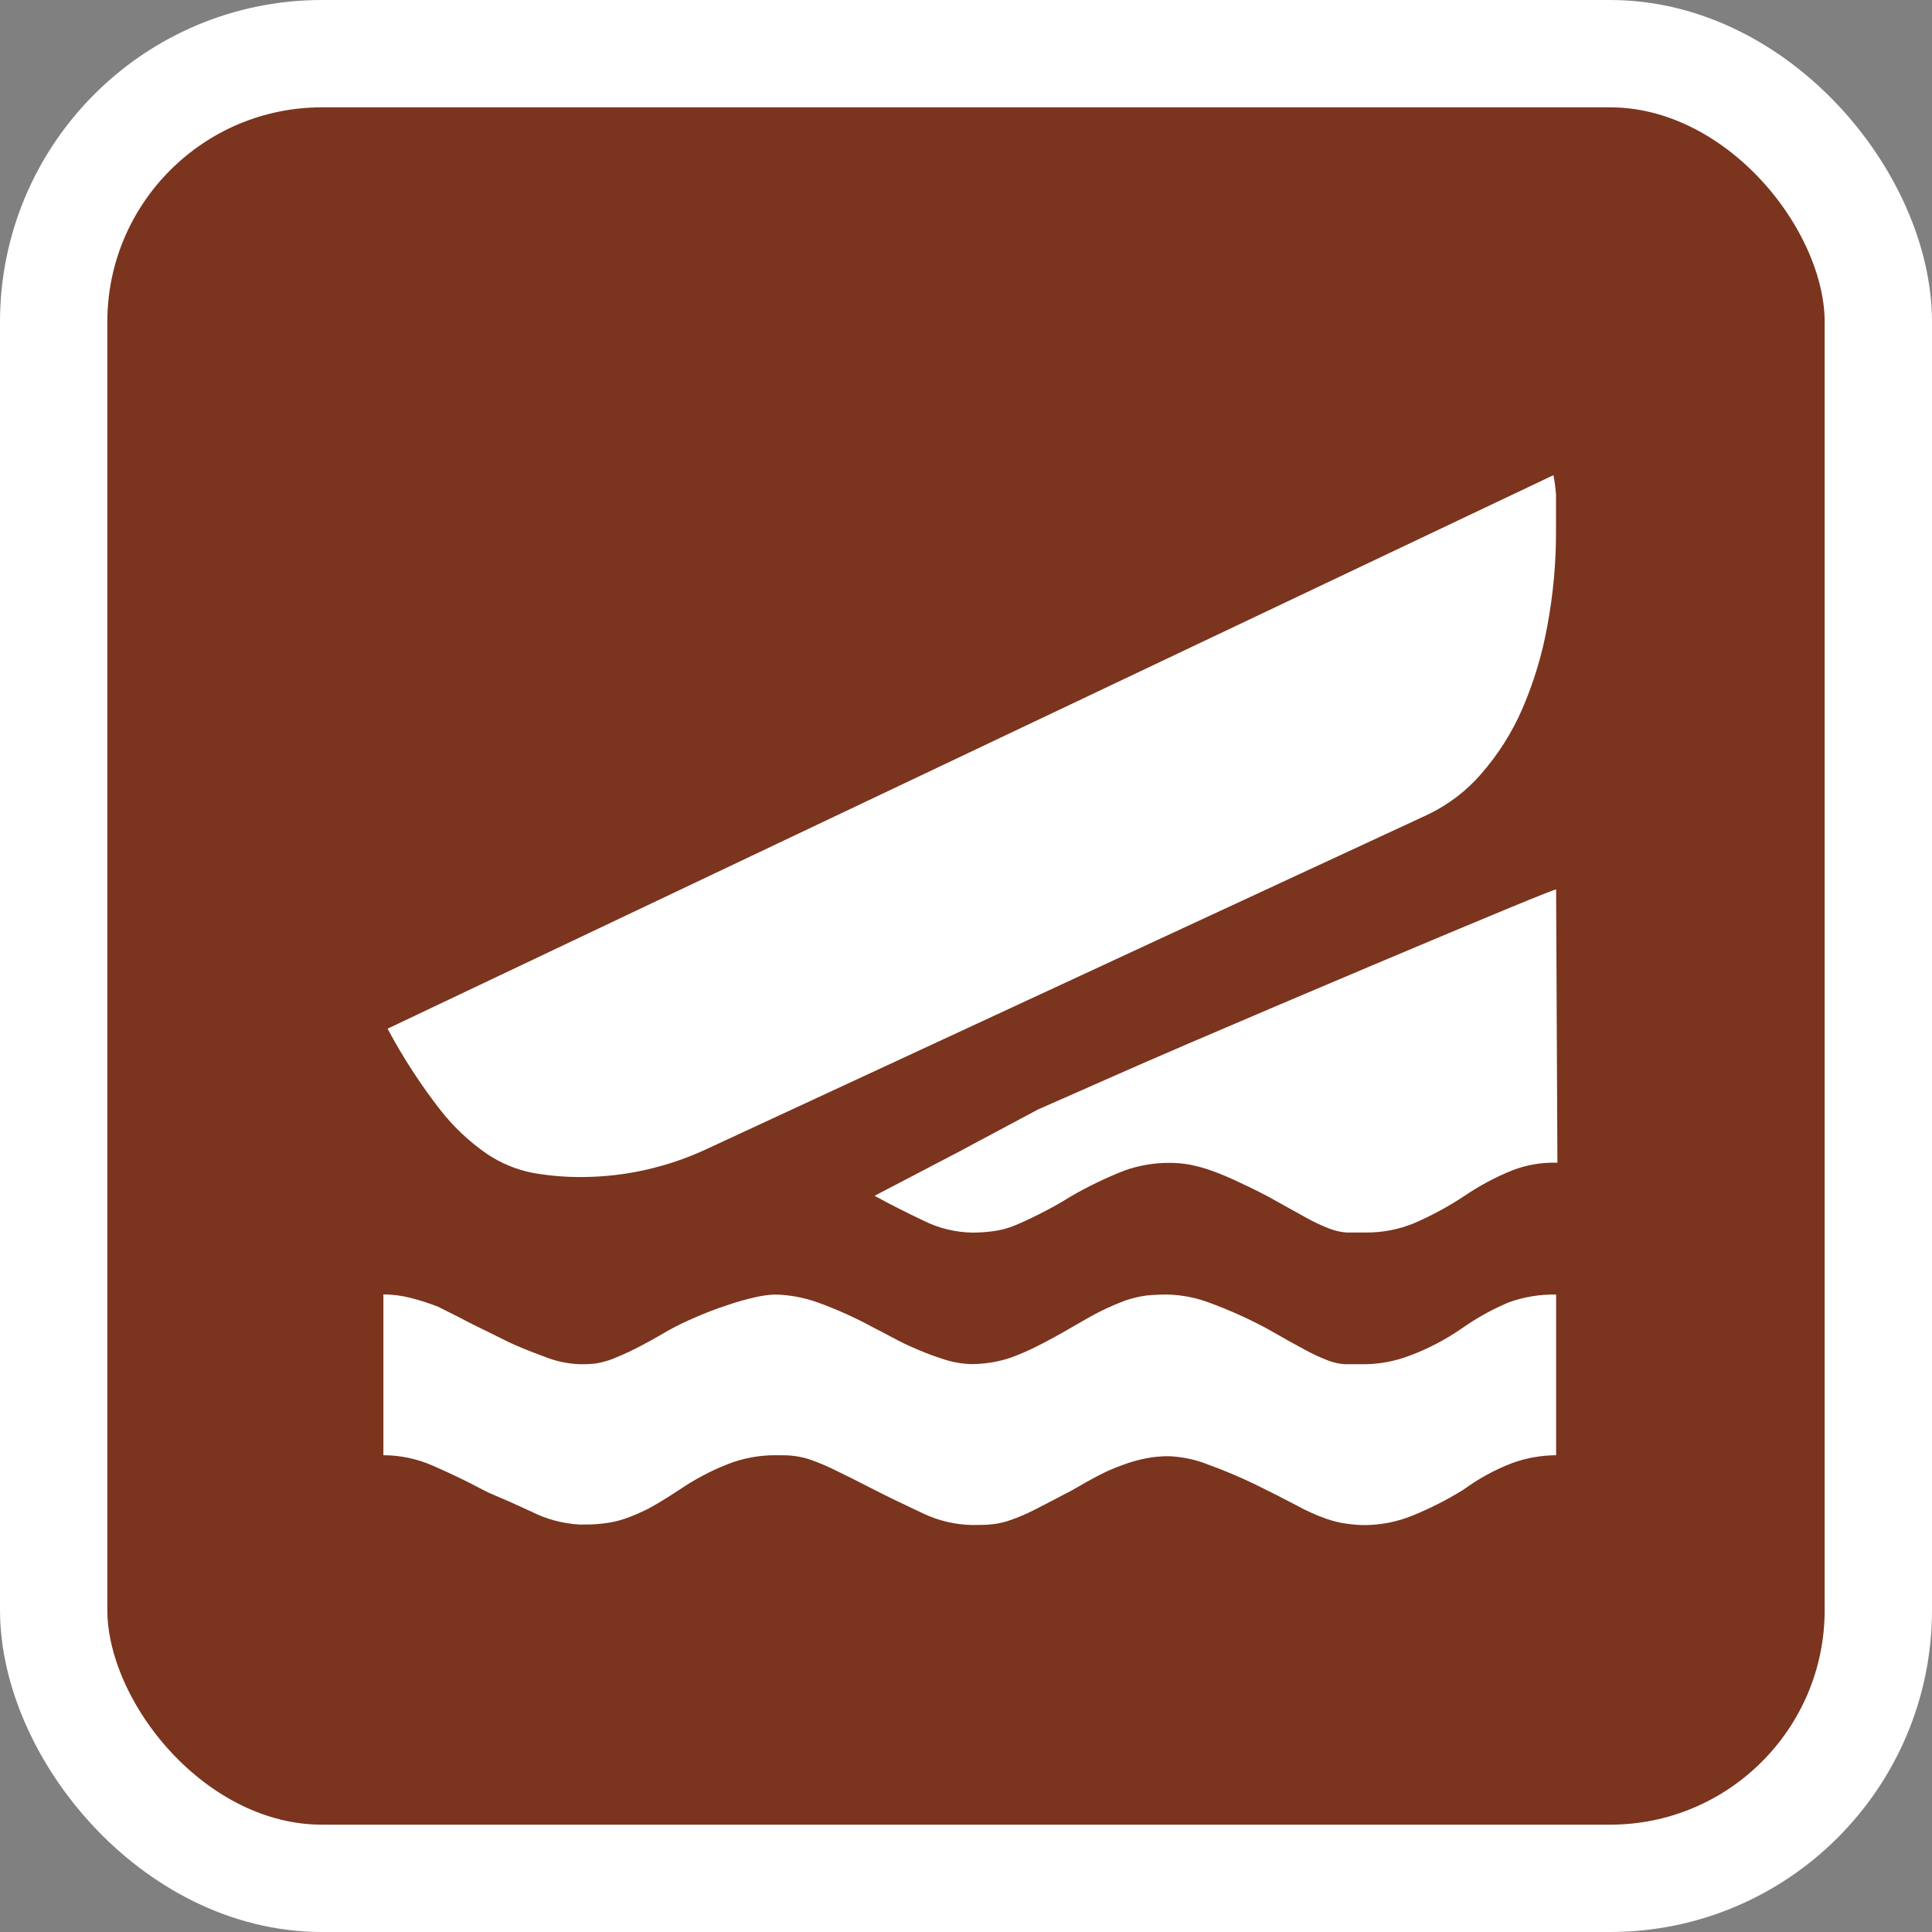
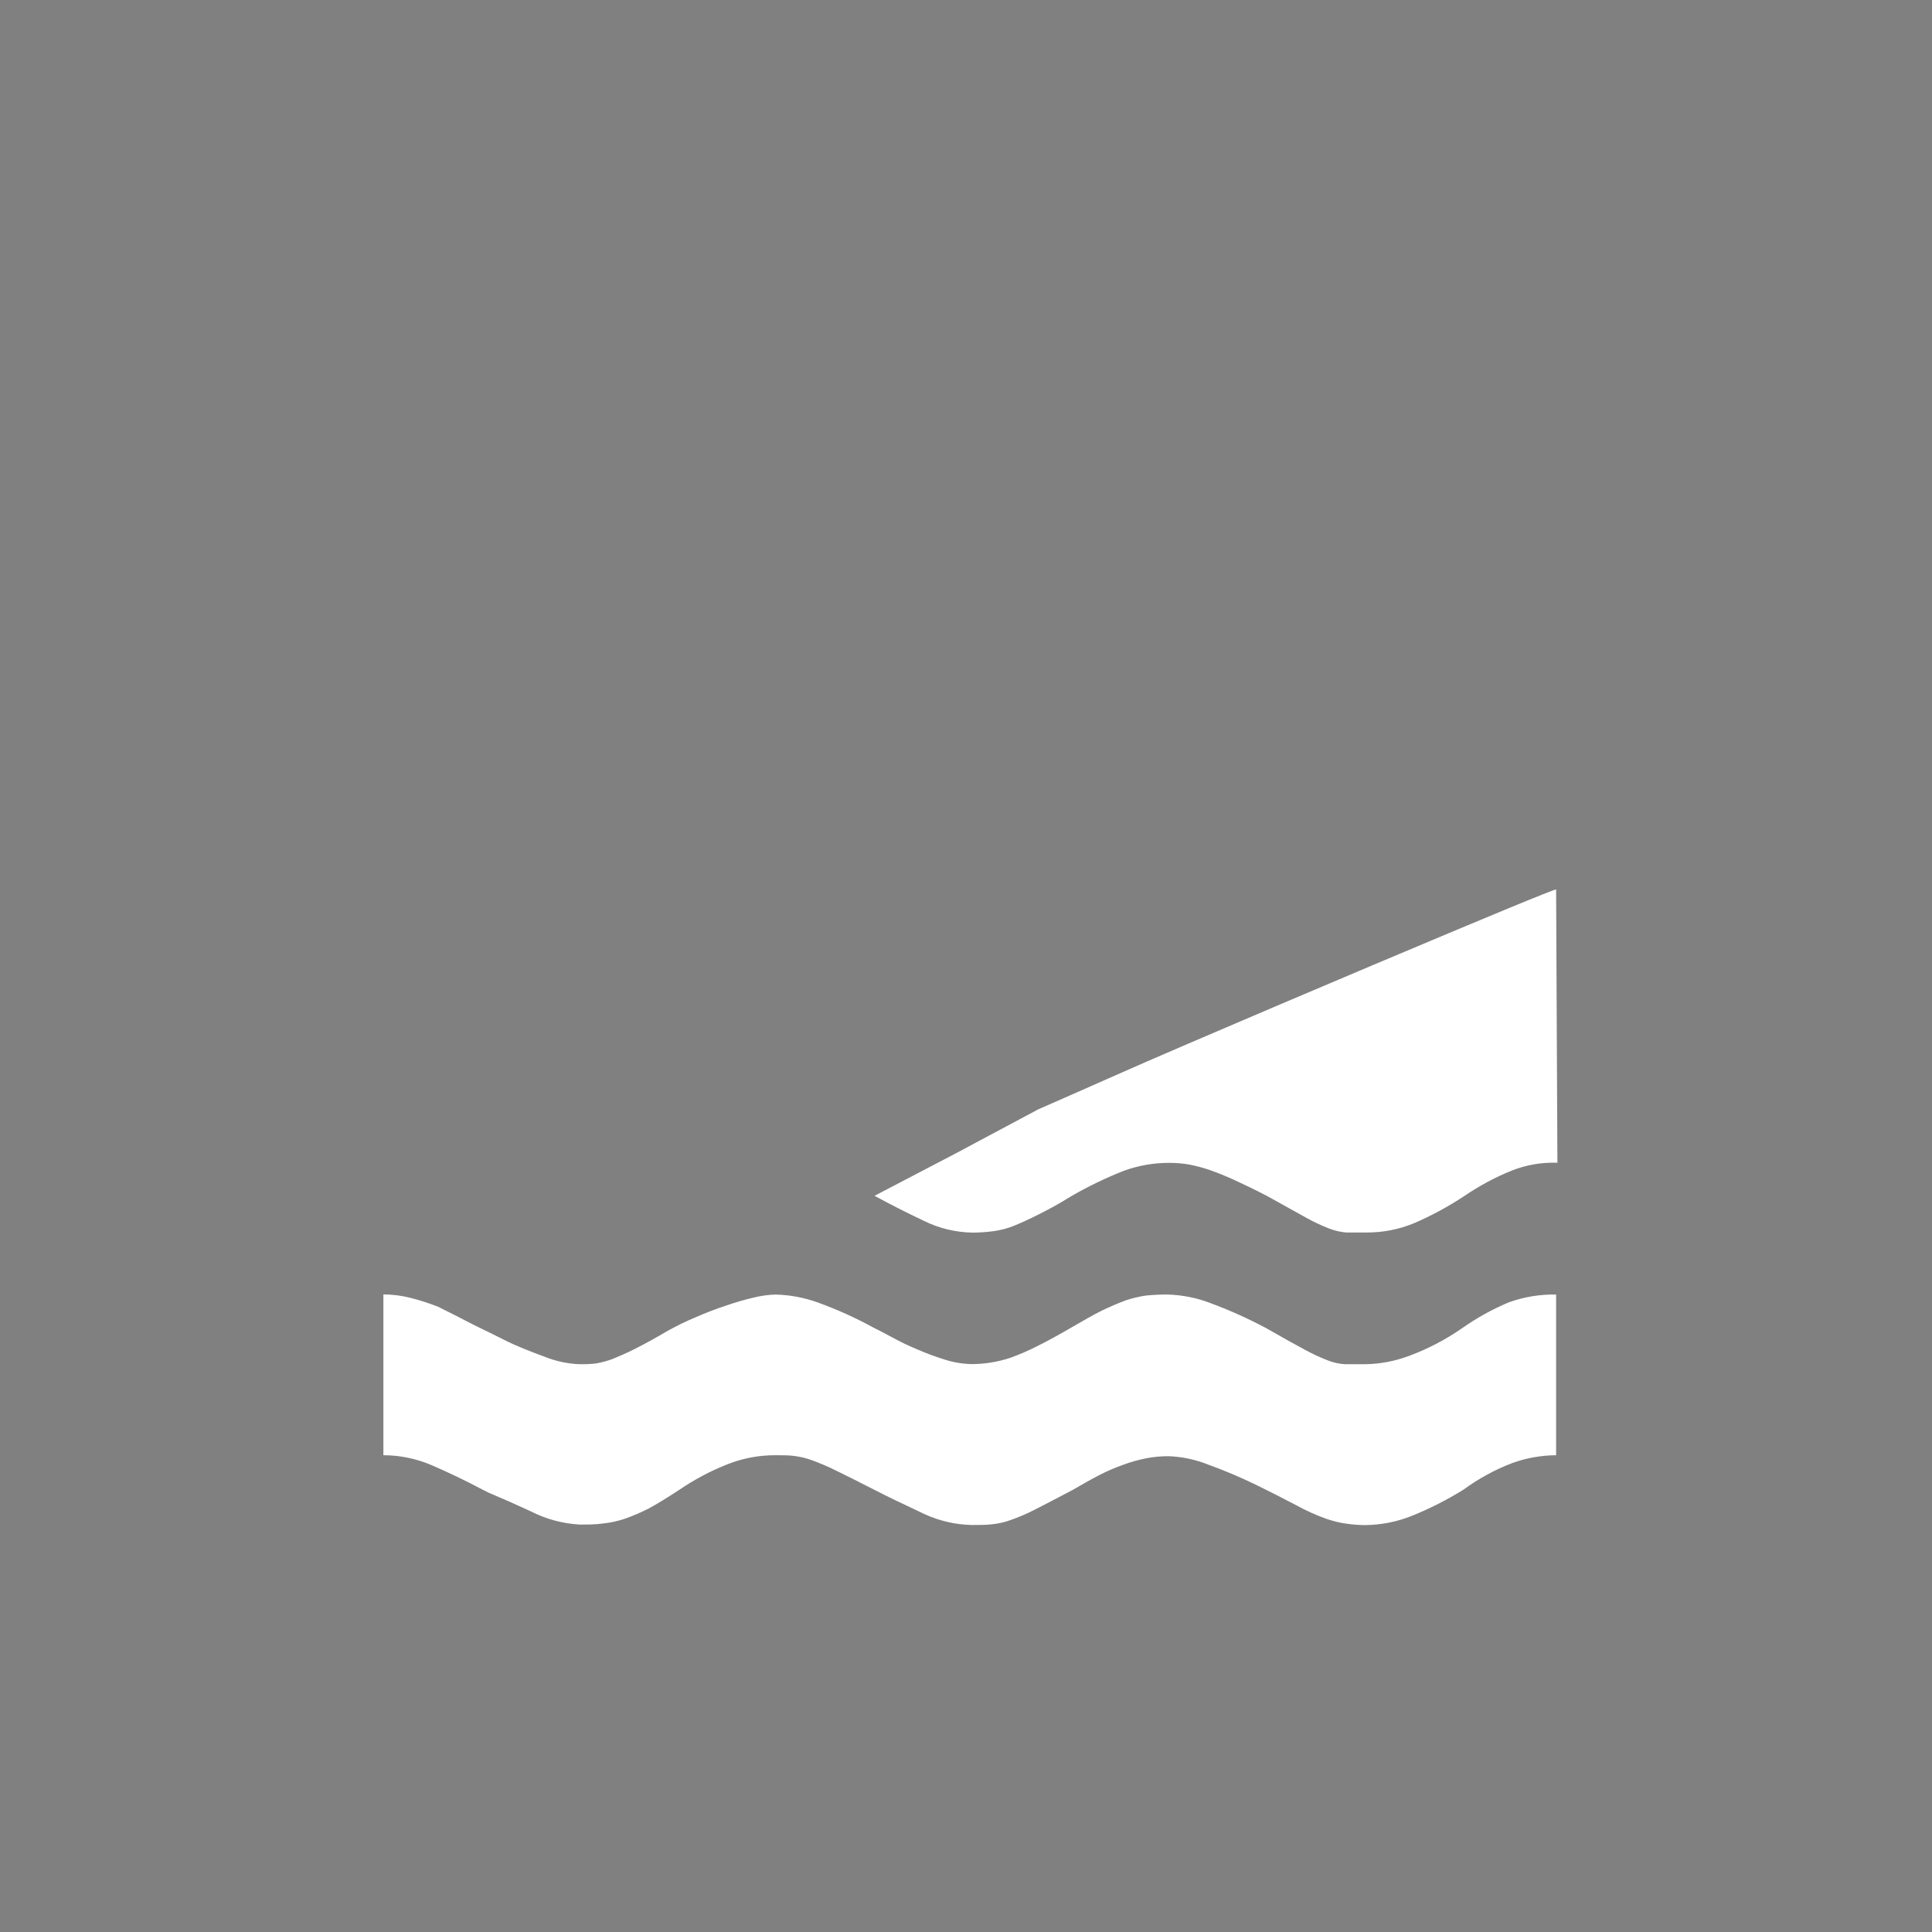
<svg xmlns="http://www.w3.org/2000/svg" width="18" height="18" viewBox="0 0 18 18" fill="none">
  <rect x="0" y="0" width="18" height="18" fill="#808080" stroke="none" />
-   <rect x="0.5" y="0.5" width="17" height="17" rx="2.5" fill="#7B341E" stroke="white" />
  <path d="M5.401 12.71C5.286 12.706 5.174 12.681 5.068 12.638C4.941 12.591 4.814 12.543 4.687 12.478C4.559 12.413 4.441 12.359 4.331 12.301C4.222 12.243 4.141 12.206 4.083 12.175C3.999 12.142 3.912 12.114 3.825 12.092C3.742 12.071 3.657 12.06 3.572 12.06V13.558C3.729 13.558 3.884 13.591 4.027 13.653C4.181 13.72 4.335 13.793 4.489 13.875C4.528 13.896 4.568 13.915 4.608 13.931C4.685 13.963 4.799 14.013 4.948 14.082C5.089 14.154 5.243 14.195 5.401 14.204C5.478 14.204 5.55 14.204 5.617 14.194C5.687 14.187 5.755 14.172 5.821 14.15C5.897 14.123 5.971 14.091 6.043 14.055C6.123 14.011 6.217 13.954 6.329 13.88C6.466 13.787 6.613 13.708 6.768 13.646C6.914 13.587 7.07 13.557 7.227 13.558C7.295 13.558 7.354 13.558 7.401 13.565C7.456 13.572 7.511 13.585 7.563 13.604C7.639 13.632 7.713 13.663 7.785 13.699C7.874 13.742 7.994 13.802 8.144 13.879C8.295 13.956 8.402 14.007 8.48 14.043L8.61 14.105C8.75 14.17 8.902 14.205 9.056 14.208C9.128 14.208 9.191 14.208 9.246 14.201C9.304 14.195 9.361 14.182 9.415 14.162C9.491 14.136 9.565 14.104 9.637 14.067C9.725 14.023 9.842 13.961 9.989 13.884C10.084 13.829 10.17 13.78 10.248 13.74C10.32 13.703 10.394 13.672 10.47 13.645C10.537 13.62 10.607 13.601 10.677 13.587C10.746 13.573 10.817 13.567 10.887 13.567C11.016 13.572 11.143 13.599 11.263 13.648C11.405 13.699 11.544 13.758 11.68 13.823C11.82 13.891 11.95 13.957 12.073 14.022C12.165 14.073 12.26 14.116 12.359 14.151C12.418 14.171 12.478 14.187 12.54 14.195C12.6 14.204 12.66 14.209 12.721 14.209C12.87 14.207 13.018 14.178 13.156 14.122C13.322 14.055 13.481 13.974 13.633 13.88C13.774 13.777 13.928 13.692 14.092 13.63C14.222 13.583 14.36 13.559 14.498 13.558V12.061C14.348 12.058 14.197 12.083 14.056 12.134C13.902 12.199 13.756 12.28 13.62 12.376C13.467 12.482 13.302 12.568 13.129 12.632C12.999 12.681 12.861 12.708 12.722 12.71C12.644 12.71 12.581 12.71 12.531 12.71C12.477 12.707 12.423 12.695 12.372 12.675C12.297 12.646 12.224 12.612 12.153 12.573C12.065 12.526 11.945 12.459 11.795 12.373C11.629 12.285 11.457 12.207 11.281 12.142C11.153 12.092 11.017 12.065 10.88 12.061C10.813 12.06 10.746 12.064 10.68 12.07C10.615 12.079 10.551 12.094 10.489 12.115C10.414 12.143 10.339 12.175 10.267 12.21C10.185 12.25 10.09 12.306 9.982 12.368C9.857 12.441 9.749 12.5 9.659 12.544C9.581 12.584 9.501 12.618 9.42 12.648C9.358 12.669 9.294 12.685 9.229 12.695C9.17 12.704 9.111 12.709 9.052 12.709C8.967 12.707 8.883 12.693 8.802 12.667C8.715 12.64 8.628 12.608 8.544 12.571C8.464 12.538 8.387 12.501 8.311 12.459C8.24 12.421 8.183 12.391 8.14 12.37C7.972 12.278 7.797 12.199 7.617 12.134C7.491 12.089 7.358 12.064 7.223 12.061C7.156 12.063 7.088 12.073 7.023 12.089C6.94 12.108 6.854 12.133 6.764 12.164C6.673 12.194 6.581 12.229 6.487 12.27C6.398 12.307 6.312 12.349 6.228 12.395C6.103 12.469 5.999 12.525 5.918 12.566C5.837 12.607 5.766 12.637 5.708 12.661C5.657 12.68 5.605 12.694 5.552 12.703C5.502 12.709 5.451 12.711 5.401 12.71Z" fill="white" />
-   <path d="M14.473 4.427L3.611 9.584C3.752 9.849 3.915 10.1 4.099 10.337C4.223 10.496 4.37 10.636 4.536 10.75C4.666 10.838 4.812 10.898 4.966 10.928C5.12 10.955 5.277 10.968 5.434 10.966C5.834 10.963 6.229 10.872 6.591 10.702L13.299 7.591C13.491 7.5 13.662 7.37 13.8 7.21C13.957 7.03 14.086 6.827 14.181 6.609C14.289 6.36 14.368 6.099 14.416 5.832C14.472 5.534 14.499 5.231 14.497 4.928C14.497 4.781 14.497 4.675 14.497 4.61C14.493 4.549 14.485 4.488 14.473 4.427Z" fill="white" />
  <path d="M14.498 8.287C14.472 8.287 13.904 8.522 12.792 8.991C12.157 9.259 11.582 9.504 11.067 9.725C10.55 9.946 10.085 10.156 9.672 10.336L8.91 10.743C8.656 10.876 8.402 11.009 8.148 11.141C8.298 11.223 8.451 11.3 8.607 11.374C8.748 11.444 8.902 11.481 9.06 11.484C9.126 11.484 9.193 11.479 9.26 11.47C9.325 11.461 9.389 11.444 9.45 11.419C9.514 11.393 9.588 11.359 9.672 11.317C9.756 11.275 9.857 11.222 9.973 11.149C10.133 11.056 10.3 10.975 10.473 10.907C10.607 10.859 10.748 10.834 10.89 10.834C10.954 10.834 11.018 10.839 11.081 10.85C11.145 10.863 11.209 10.879 11.271 10.901C11.341 10.925 11.418 10.956 11.505 10.996C11.591 11.036 11.695 11.085 11.809 11.145C11.963 11.231 12.084 11.297 12.169 11.345C12.239 11.384 12.311 11.418 12.386 11.447C12.437 11.466 12.49 11.479 12.545 11.483C12.591 11.483 12.654 11.483 12.735 11.483C12.883 11.483 13.03 11.455 13.168 11.399C13.334 11.328 13.493 11.242 13.644 11.142C13.784 11.047 13.933 10.967 14.09 10.904C14.223 10.852 14.367 10.828 14.51 10.833L14.498 8.287Z" fill="white" />
</svg>